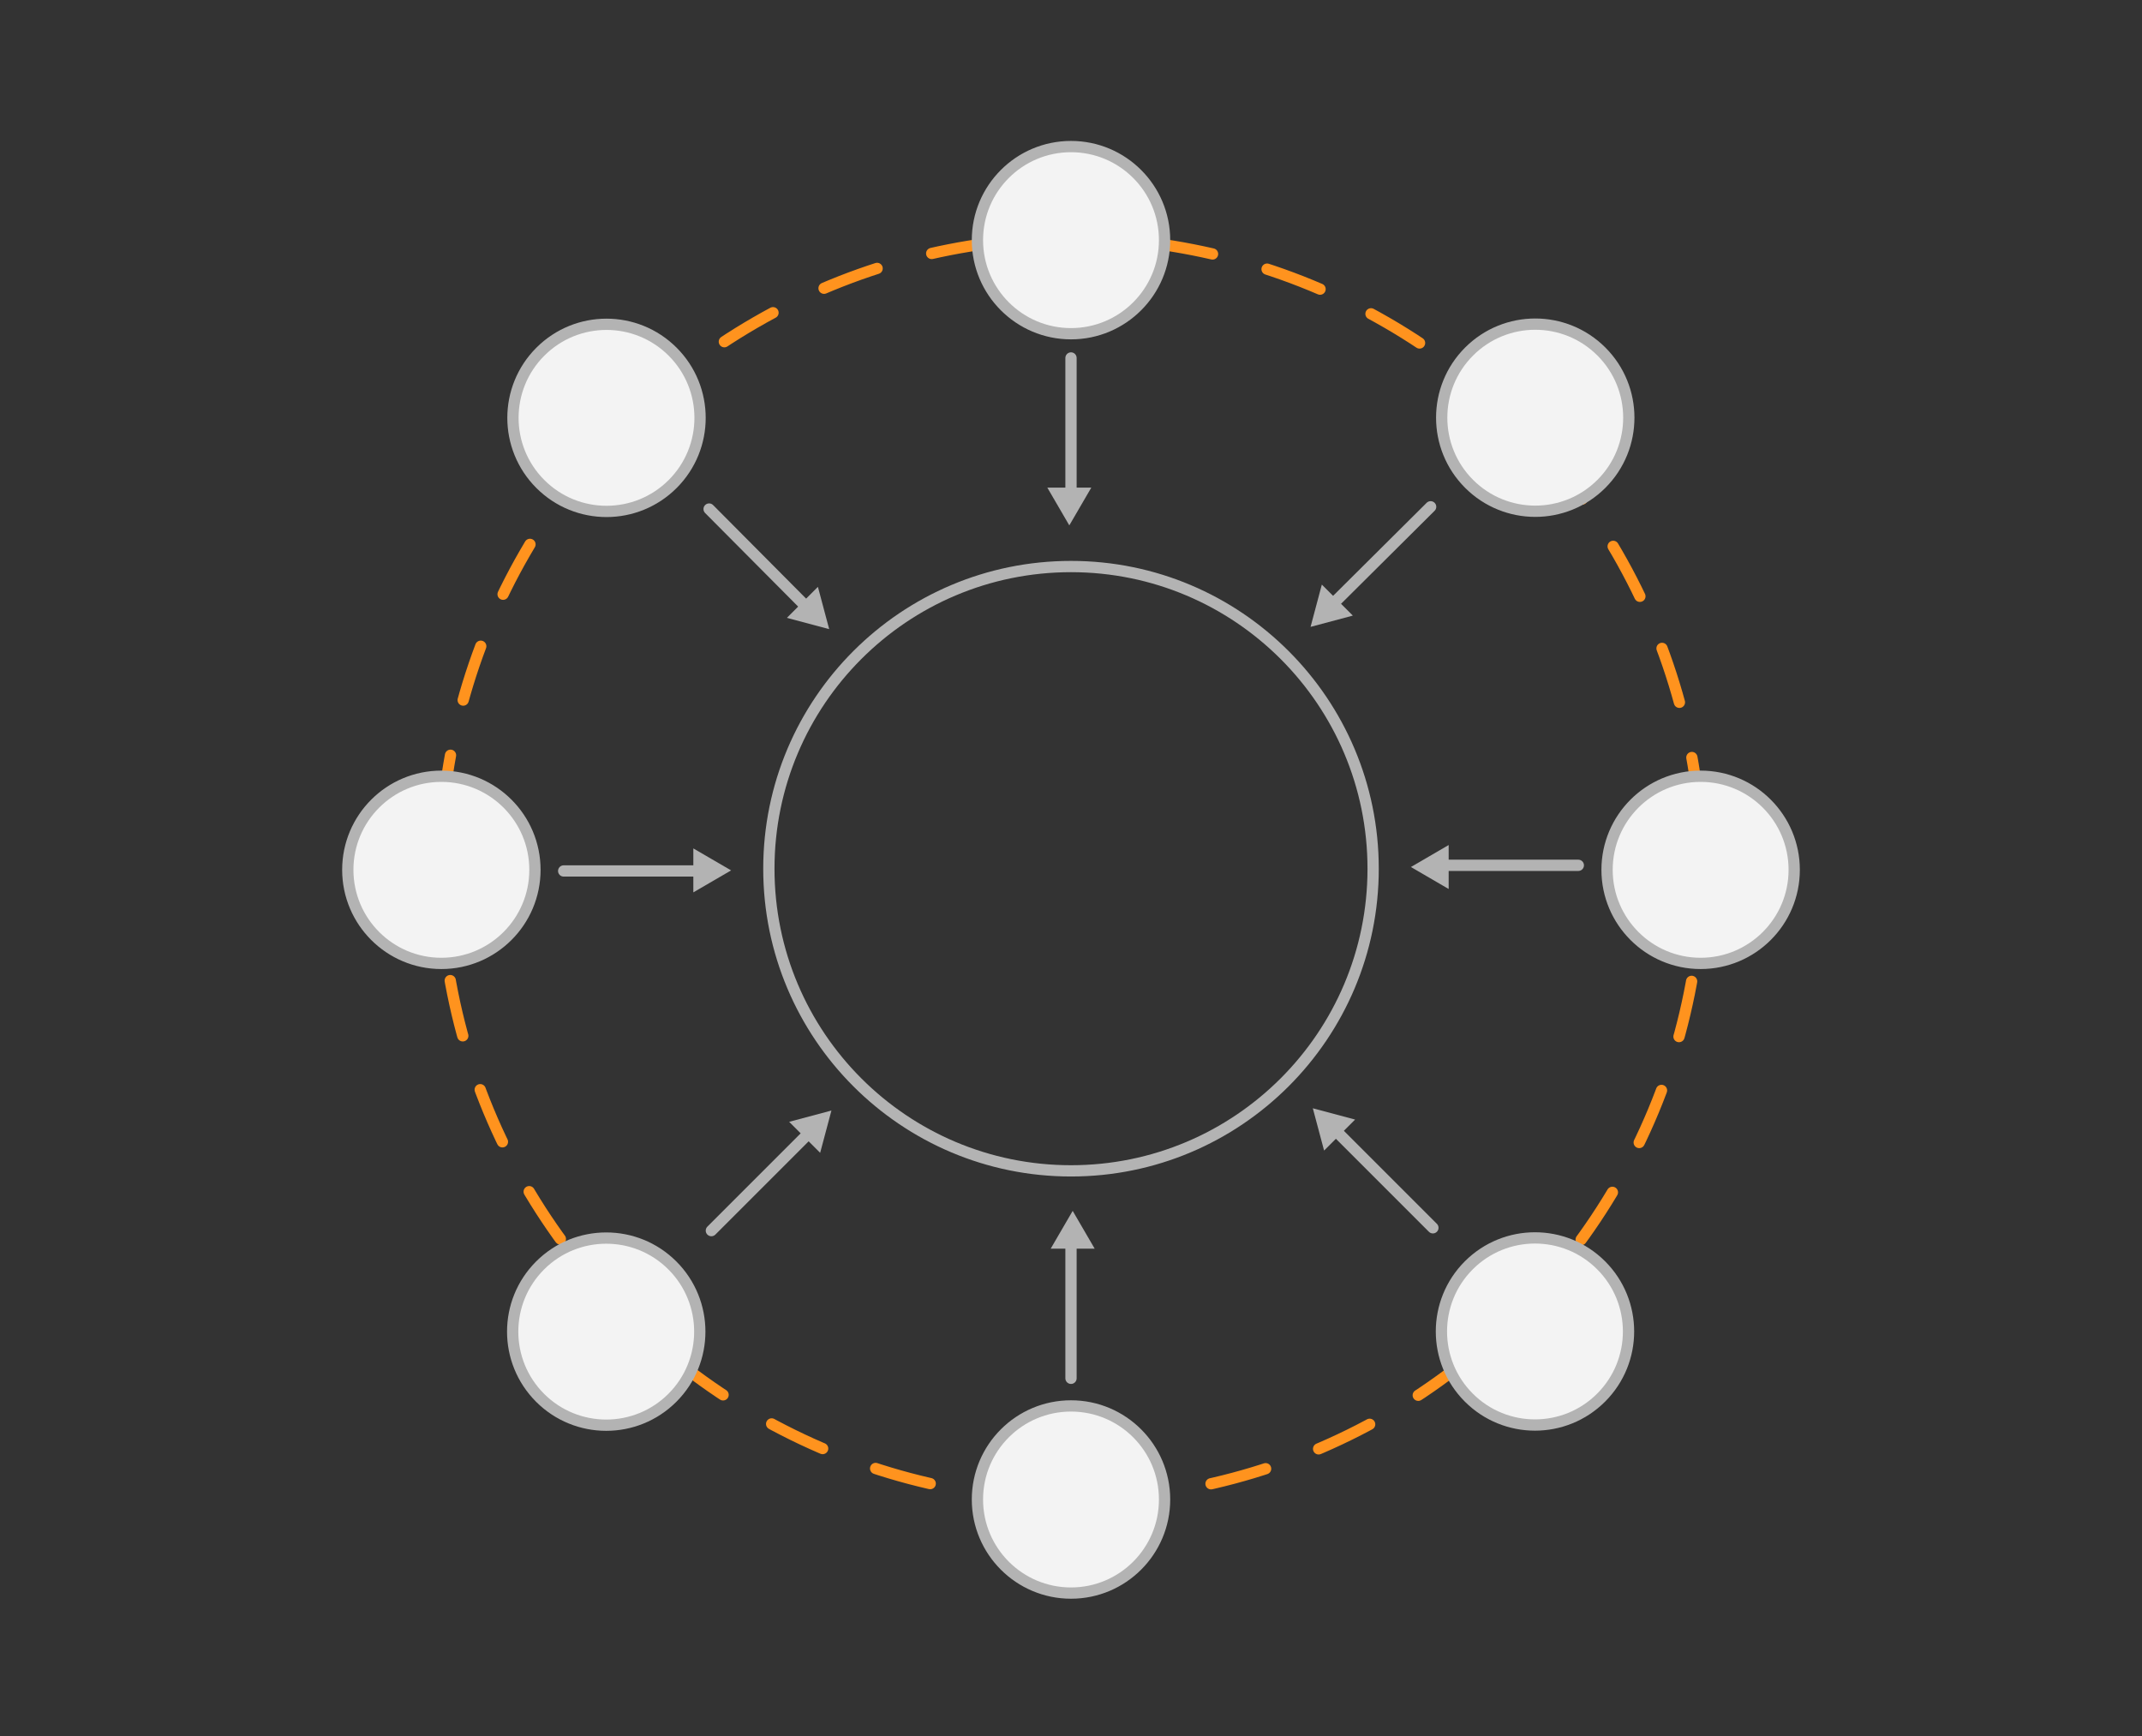
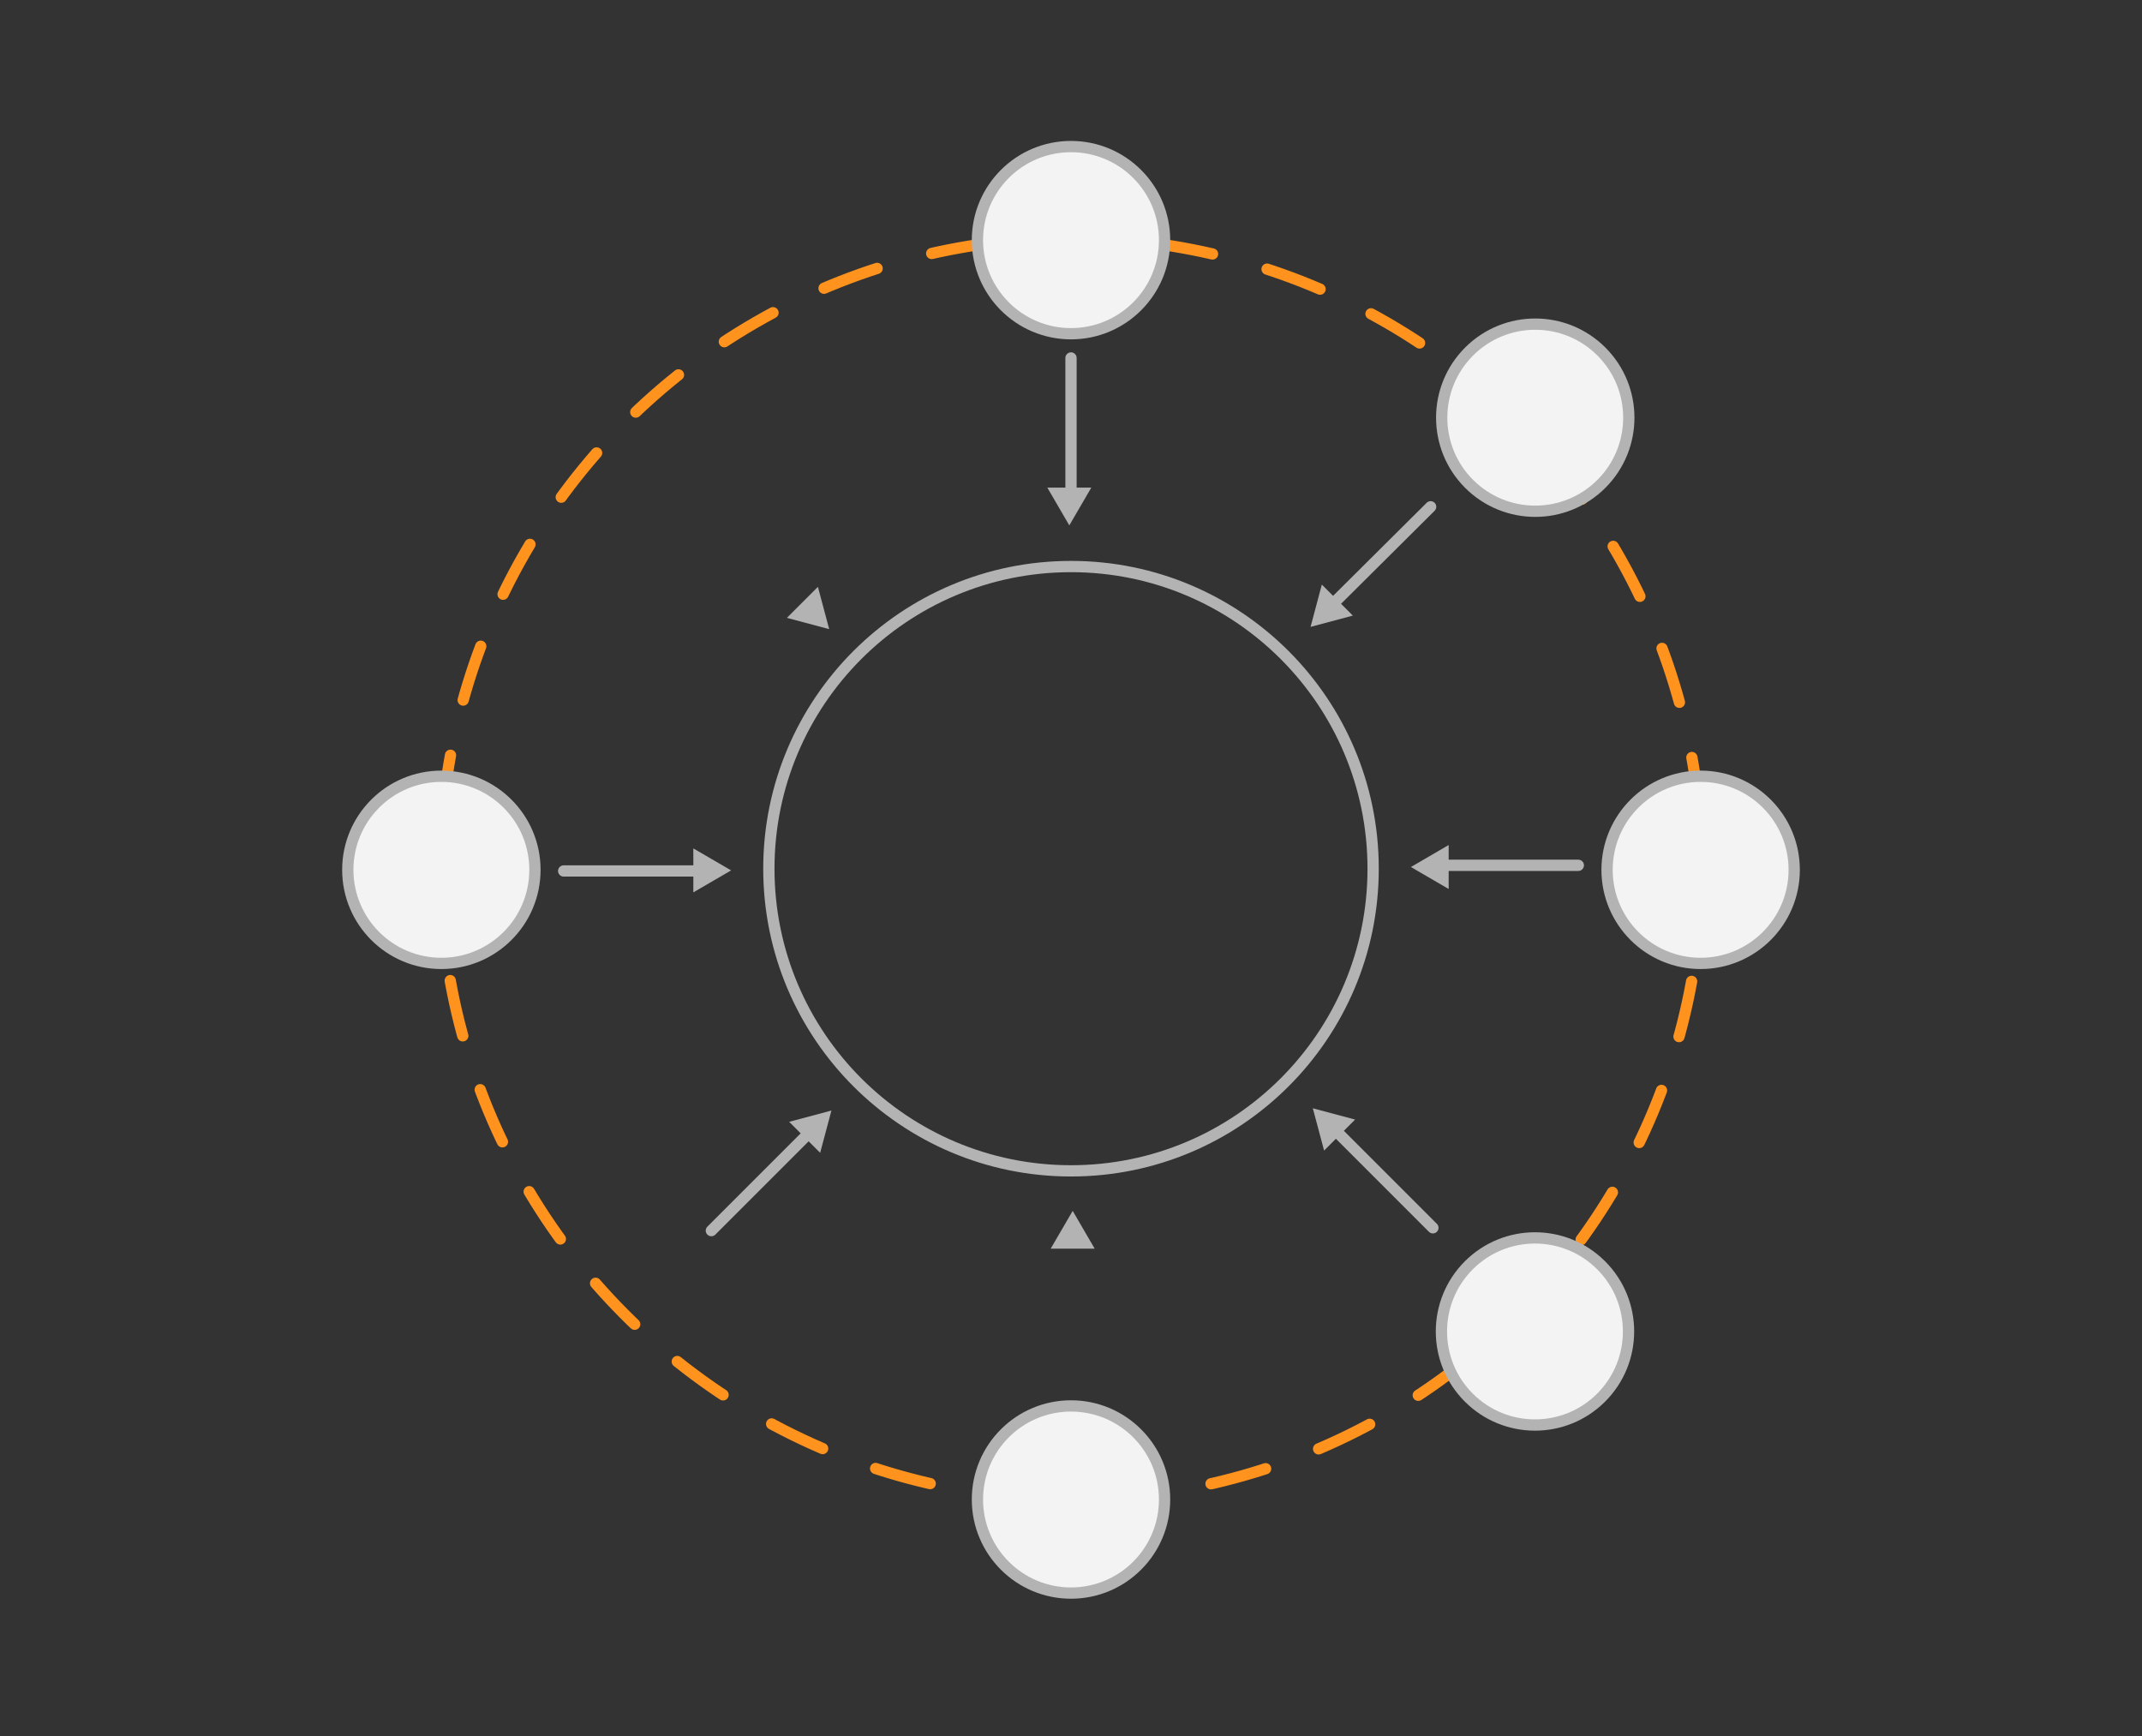
<svg xmlns="http://www.w3.org/2000/svg" version="1.1" id="StrategischeBeratung" x="0px" y="0px" viewBox="0 0 380 308" style="enable-background:new 0 0 380 308;" xml:space="preserve">
  <rect x="0" y="0" width="380" height="308" fill="#333333" stroke="none" />
  <style type="text/css">
	.st0{fill:none;stroke:#B3B3B3;stroke-width:2;stroke-linecap:round;stroke-miterlimit:10;}
	.st1{fill:none;stroke:#FF931E;stroke-width:2;stroke-linecap:round;stroke-miterlimit:10;stroke-dasharray:10.048,10.048;}
	.st2{fill:#F3F3F3;stroke:#B3B3B3;stroke-width:2;stroke-linecap:round;stroke-miterlimit:10;}
	.st3{fill:#B3B3B3;}
</style>
  <g>
    <circle id="KreisMitte" class="st0" cx="190" cy="154.1" r="53.6" />
    <g id="KreisOrange">
      <circle class="st1" cx="190" cy="154.1" r="111.9" />
    </g>
-     <ellipse id="Kreis8" transform="matrix(0.707 -0.707 0.707 0.707 -20.865 97.809)" class="st2" cx="107.6" cy="74.1" rx="16.6" ry="16.6" />
    <circle id="Kreis7" class="st2" cx="78.3" cy="154.3" r="16.6" />
-     <ellipse id="Kreis6" transform="matrix(0.707 -0.707 0.707 0.707 -135.518 145.3)" class="st2" cx="107.6" cy="236.2" rx="16.6" ry="16.6" />
    <circle id="Kreis5" class="st2" cx="190" cy="266" r="16.6" />
    <ellipse id="Kreis4" transform="matrix(0.707 -0.707 0.707 0.707 -87.269 261.784)" class="st2" cx="272.4" cy="236.2" rx="16.6" ry="16.6" />
    <circle id="Kreis3" class="st2" cx="301.7" cy="154.3" r="16.6" />
    <ellipse id="Kreis2" transform="matrix(0.707 -0.707 0.707 0.707 27.385 214.293)" class="st2" cx="272.4" cy="74.1" rx="16.6" ry="16.6" />
    <circle id="Kreis1" class="st2" cx="190" cy="42.6" r="16.6" />
    <g id="Pfeil_7_">
      <g>
        <line class="st0" x1="256" y1="153.5" x2="280" y2="153.5" />
        <g>
          <polygon class="st3" points="257,157.7 250.3,153.8 257,149.9     " />
        </g>
      </g>
    </g>
    <g id="Pfeil_6_">
      <g>
        <line class="st0" x1="236.4" y1="107.2" x2="253.8" y2="89.9" />
        <g>
          <polygon class="st3" points="240,109.2 232.5,111.2 234.5,103.7     " />
        </g>
      </g>
    </g>
    <g id="Pfeil_5_">
      <g>
        <line class="st0" x1="190" y1="88.5" x2="190" y2="63.5" />
        <g>
          <polygon class="st3" points="193.6,86.5 189.7,93.2 185.8,86.5     " />
        </g>
      </g>
    </g>
    <g id="Pfeil_4_">
      <g>
-         <line class="st0" x1="143.1" y1="107.7" x2="125.8" y2="90.3" />
        <g>
          <polygon class="st3" points="145.1,104.1 147.1,111.6 139.6,109.6     " />
        </g>
      </g>
    </g>
    <g id="Pfeil_3_">
      <g>
        <line class="st0" x1="143.6" y1="200.9" x2="126.2" y2="218.3" />
        <g>
          <polygon class="st3" points="140,199 147.5,197 145.5,204.5     " />
        </g>
      </g>
    </g>
    <g id="Pfeil_2_">
      <g>
-         <line class="st0" x1="190" y1="220.5" x2="190" y2="244.5" />
        <g>
          <polygon class="st3" points="186.4,221.5 190.3,214.8 194.2,221.5     " />
        </g>
      </g>
    </g>
    <g id="Pfeil_1_">
      <g>
        <line class="st0" x1="236.9" y1="200.5" x2="254.2" y2="217.8" />
        <g>
          <polygon class="st3" points="234.9,204.1 232.9,196.6 240.4,198.6     " />
        </g>
      </g>
    </g>
    <g id="Pfeil">
      <g>
        <line class="st0" x1="124" y1="154.5" x2="100" y2="154.5" />
        <g>
          <polygon class="st3" points="123,150.5 129.7,154.4 123,158.3     " />
        </g>
      </g>
    </g>
  </g>
</svg>